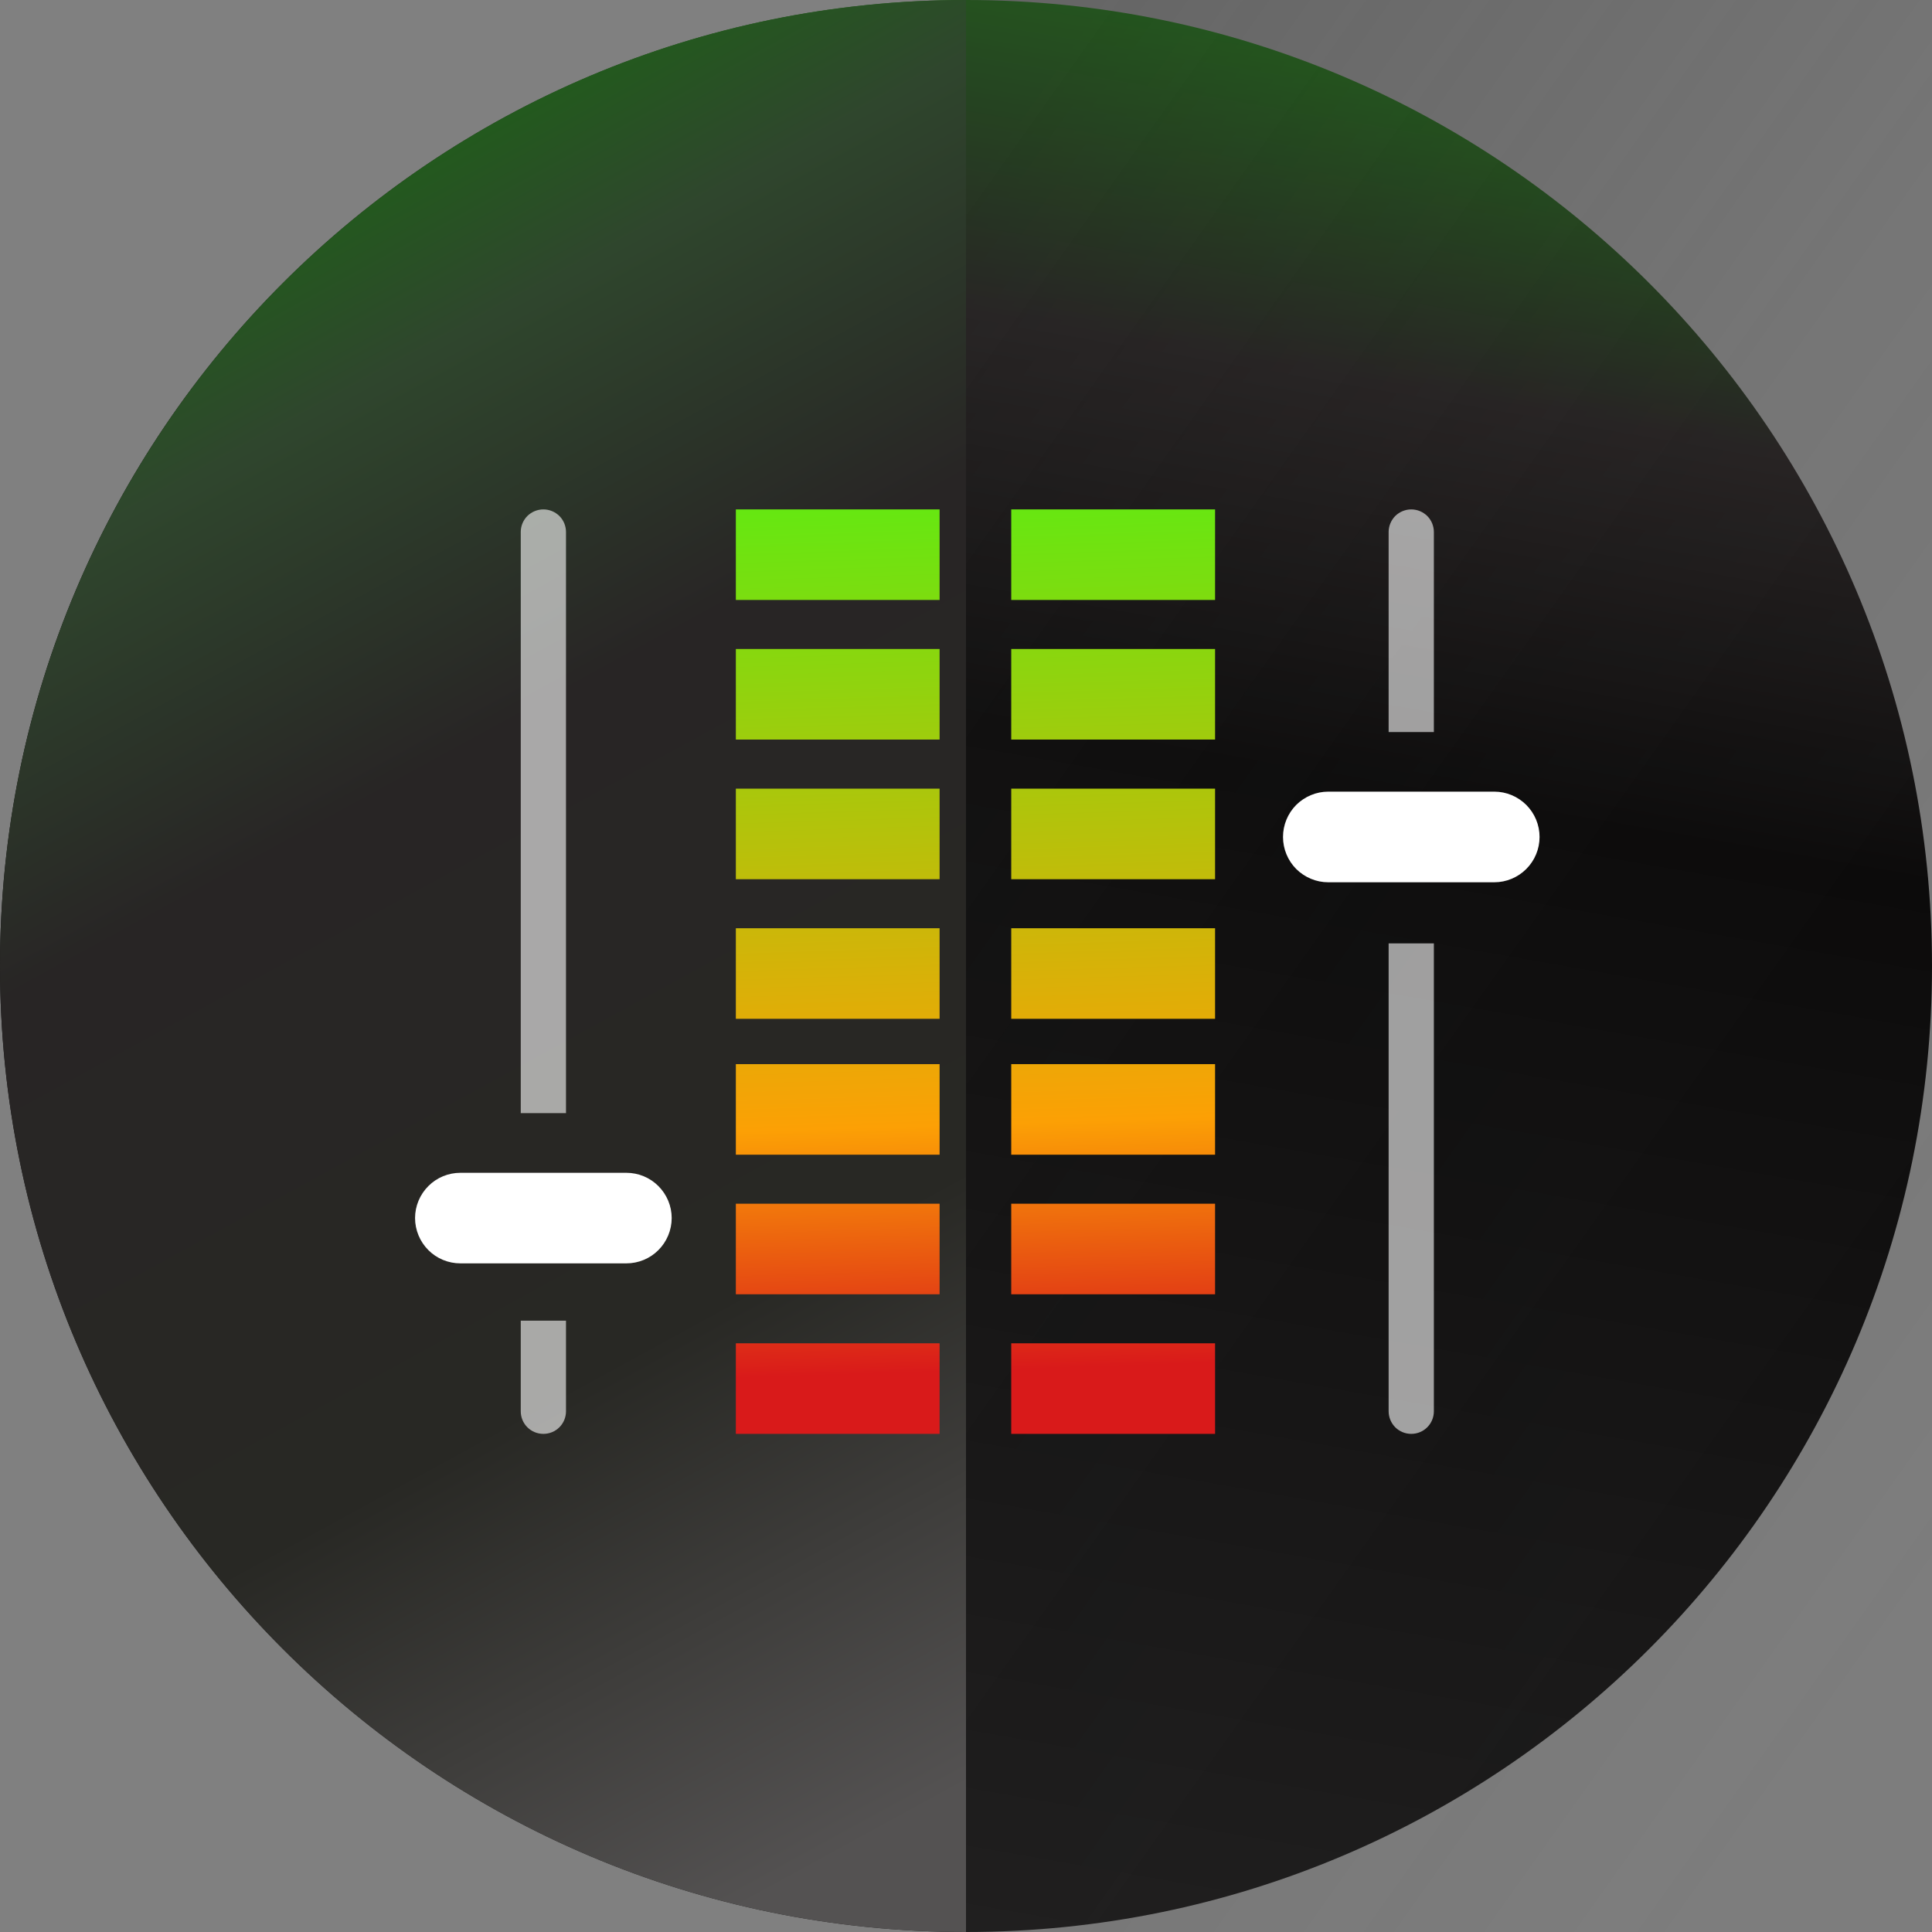
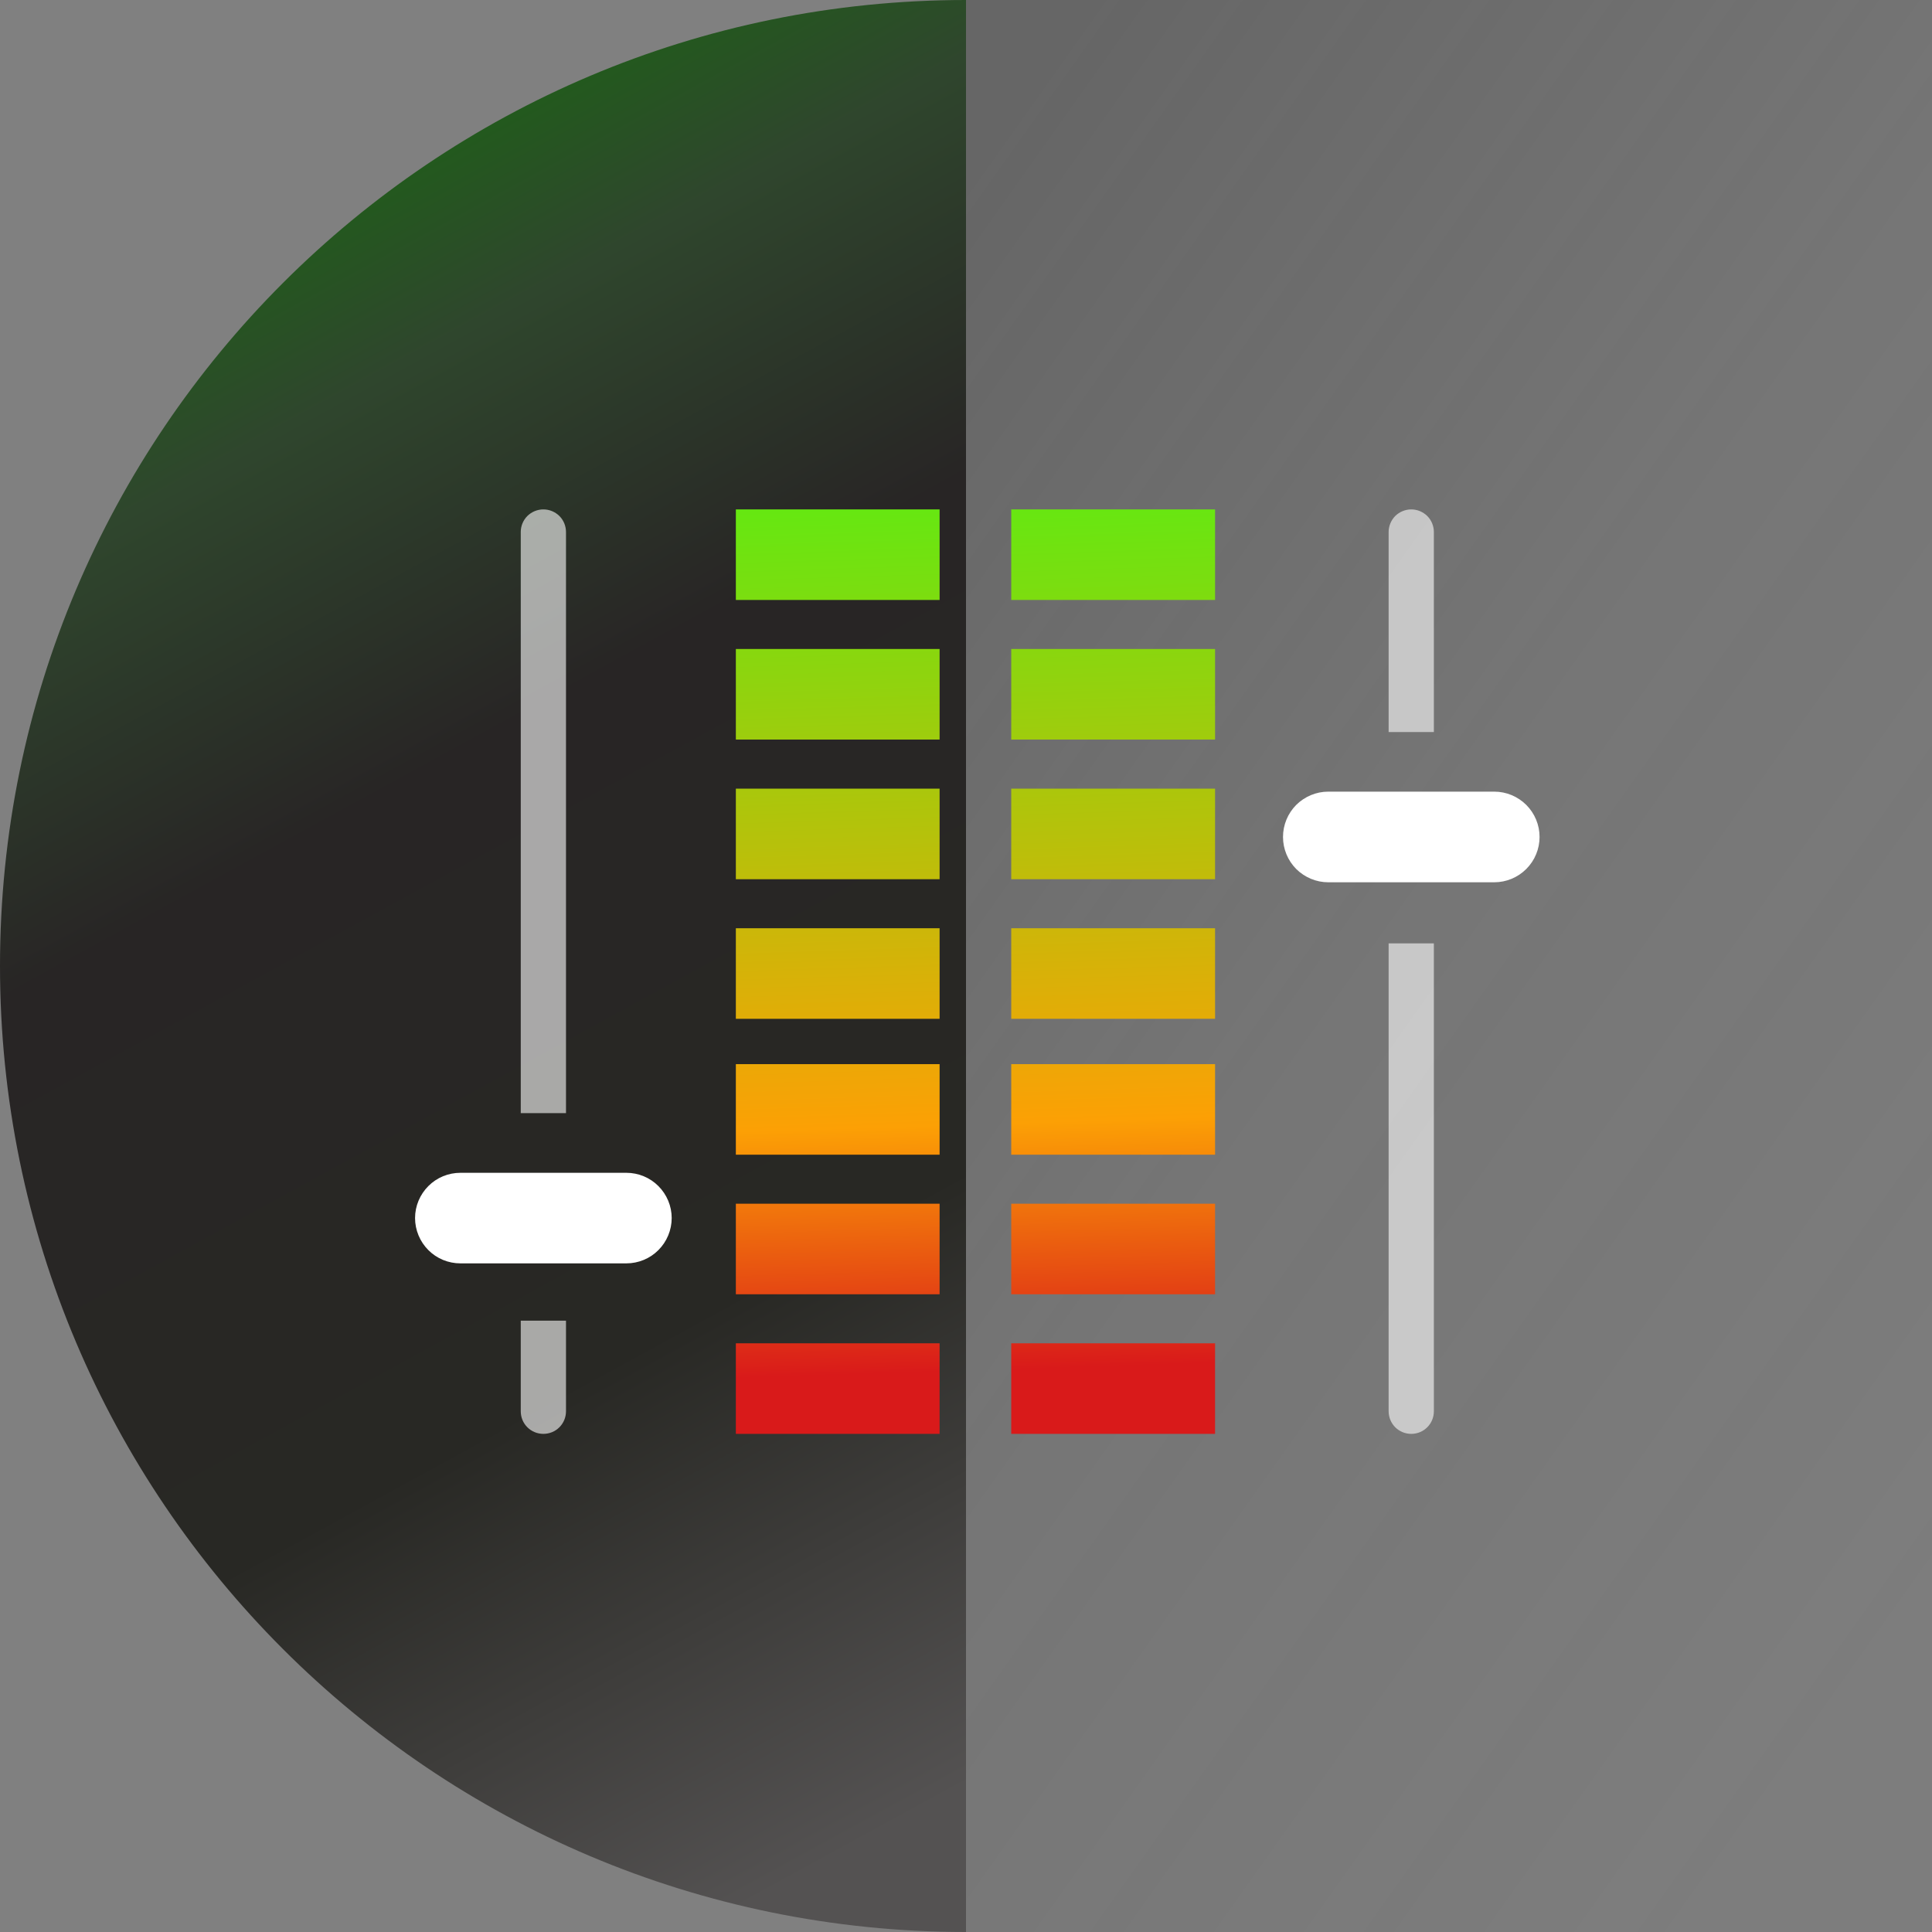
<svg xmlns="http://www.w3.org/2000/svg" width="24" height="24" viewBox="0 0 24 24" fill="none">
  <rect x="0" y="0" width="24" height="24" fill="#808080" stroke="none" />
-   <path d="M12 24C18.627 24 24 18.627 24 12C24 5.373 18.627 0 12 0C5.373 0 0 5.373 0 12C0 18.627 5.373 24 12 24Z" fill="url(#paint0_linear_148_87)" />
  <path d="M12 0V24C5.373 24 0 18.627 0 12C0 5.373 5.373 0 12 0Z" fill="url(#paint1_linear_148_87)" />
  <path opacity="0.3" d="M24 0H12V24H24V0Z" fill="url(#paint2_linear_148_87)" />
  <path d="M12.562 17.812V16.687H15.094V17.812H12.562ZM9.141 17.812V16.687H11.672V17.812H9.141ZM12.562 16.078V14.953H15.094V16.078H12.562ZM9.141 16.078V14.953H11.672V16.078H9.141ZM12.562 14.344V13.219H15.094V14.344H12.562ZM9.141 14.344V13.219H11.672V14.344H9.141ZM12.562 12.656V11.531H15.094V12.656H12.562ZM9.141 12.656V11.531H11.672V12.656H9.141ZM12.562 10.922V9.797H15.094V10.922H12.562ZM9.141 10.922V9.797H11.672V10.922H9.141ZM12.562 9.187V8.062H15.094V9.187H12.562ZM9.141 9.187V8.062H11.672V9.187H9.141ZM12.562 7.453V6.328H15.094V7.453H12.562ZM9.141 7.453V6.328H11.672V7.453H9.141Z" fill="url(#paint3_linear_148_87)" />
  <path d="M5.719 15.694C5.57 15.694 5.426 15.635 5.321 15.529C5.216 15.424 5.156 15.28 5.156 15.131C5.156 14.982 5.216 14.839 5.321 14.734C5.426 14.628 5.57 14.569 5.719 14.569H7.781C7.93 14.569 8.074 14.628 8.179 14.734C8.284 14.839 8.344 14.982 8.344 15.131C8.344 15.28 8.284 15.424 8.179 15.529C8.074 15.635 7.93 15.694 7.781 15.694H5.719ZM16.5 10.96C16.351 10.96 16.208 10.9 16.102 10.795C15.997 10.689 15.938 10.546 15.938 10.397C15.938 10.248 15.997 10.105 16.102 9.999C16.208 9.894 16.351 9.834 16.5 9.834H18.562C18.712 9.834 18.855 9.894 18.96 9.999C19.066 10.105 19.125 10.248 19.125 10.397C19.125 10.546 19.066 10.689 18.96 10.795C18.855 10.9 18.712 10.96 18.562 10.96H16.5Z" fill="white" />
  <path opacity="0.6" d="M17.25 17.531V11.719H17.812V17.531C17.812 17.606 17.783 17.677 17.73 17.73C17.677 17.783 17.606 17.812 17.531 17.812C17.457 17.812 17.385 17.783 17.332 17.73C17.28 17.677 17.25 17.606 17.25 17.531ZM6.469 17.531V16.406H7.031V17.531C7.031 17.606 7.002 17.677 6.949 17.73C6.896 17.783 6.825 17.812 6.75 17.812C6.675 17.812 6.604 17.783 6.551 17.73C6.498 17.677 6.469 17.606 6.469 17.531ZM7.031 13.828H6.469V6.609C6.469 6.535 6.498 6.463 6.551 6.41C6.604 6.358 6.675 6.328 6.75 6.328C6.825 6.328 6.896 6.358 6.949 6.41C7.002 6.463 7.031 6.535 7.031 6.609V13.828ZM17.812 9.094H17.25V6.609C17.25 6.535 17.28 6.463 17.332 6.41C17.385 6.358 17.457 6.328 17.531 6.328C17.606 6.328 17.677 6.358 17.73 6.41C17.783 6.463 17.812 6.535 17.812 6.609V9.094Z" fill="white" />
  <defs>
    <linearGradient id="paint0_linear_148_87" x1="12" y1="24" x2="16.128" y2="0.336" gradientUnits="userSpaceOnUse">
      <stop stop-color="#1F1E1E" />
      <stop offset="0.619" stop-color="#0A0909" />
      <stop offset="0.826" stop-color="#272323" />
      <stop offset="1" stop-color="#216819" />
    </linearGradient>
    <linearGradient id="paint1_linear_148_87" x1="8.112" y1="24.312" x2="-2.49" y2="4.935" gradientUnits="userSpaceOnUse">
      <stop stop-color="#545252" />
      <stop offset="0.304" stop-color="#282824" />
      <stop offset="0.647" stop-color="#282525" />
      <stop offset="0.854" stop-color="#2F462D" />
      <stop offset="1" stop-color="#1C6415" />
    </linearGradient>
    <linearGradient id="paint2_linear_148_87" x1="20.484" y1="24.816" x2="4.295" y2="13.33" gradientUnits="userSpaceOnUse">
      <stop stop-color="#2A2A2A" stop-opacity="0.102" />
      <stop offset="0.524" stop-color="#2A2A2A" stop-opacity="0.4" />
      <stop offset="1" stop-color="#2A2A2A" />
    </linearGradient>
    <linearGradient id="paint3_linear_148_87" x1="11.814" y1="5.777" x2="12.168" y2="17.023" gradientUnits="userSpaceOnUse">
      <stop stop-color="#5CEC12" />
      <stop offset="0.728" stop-color="#FCA005" />
      <stop offset="1" stop-color="#D91A1A" />
    </linearGradient>
  </defs>
</svg>